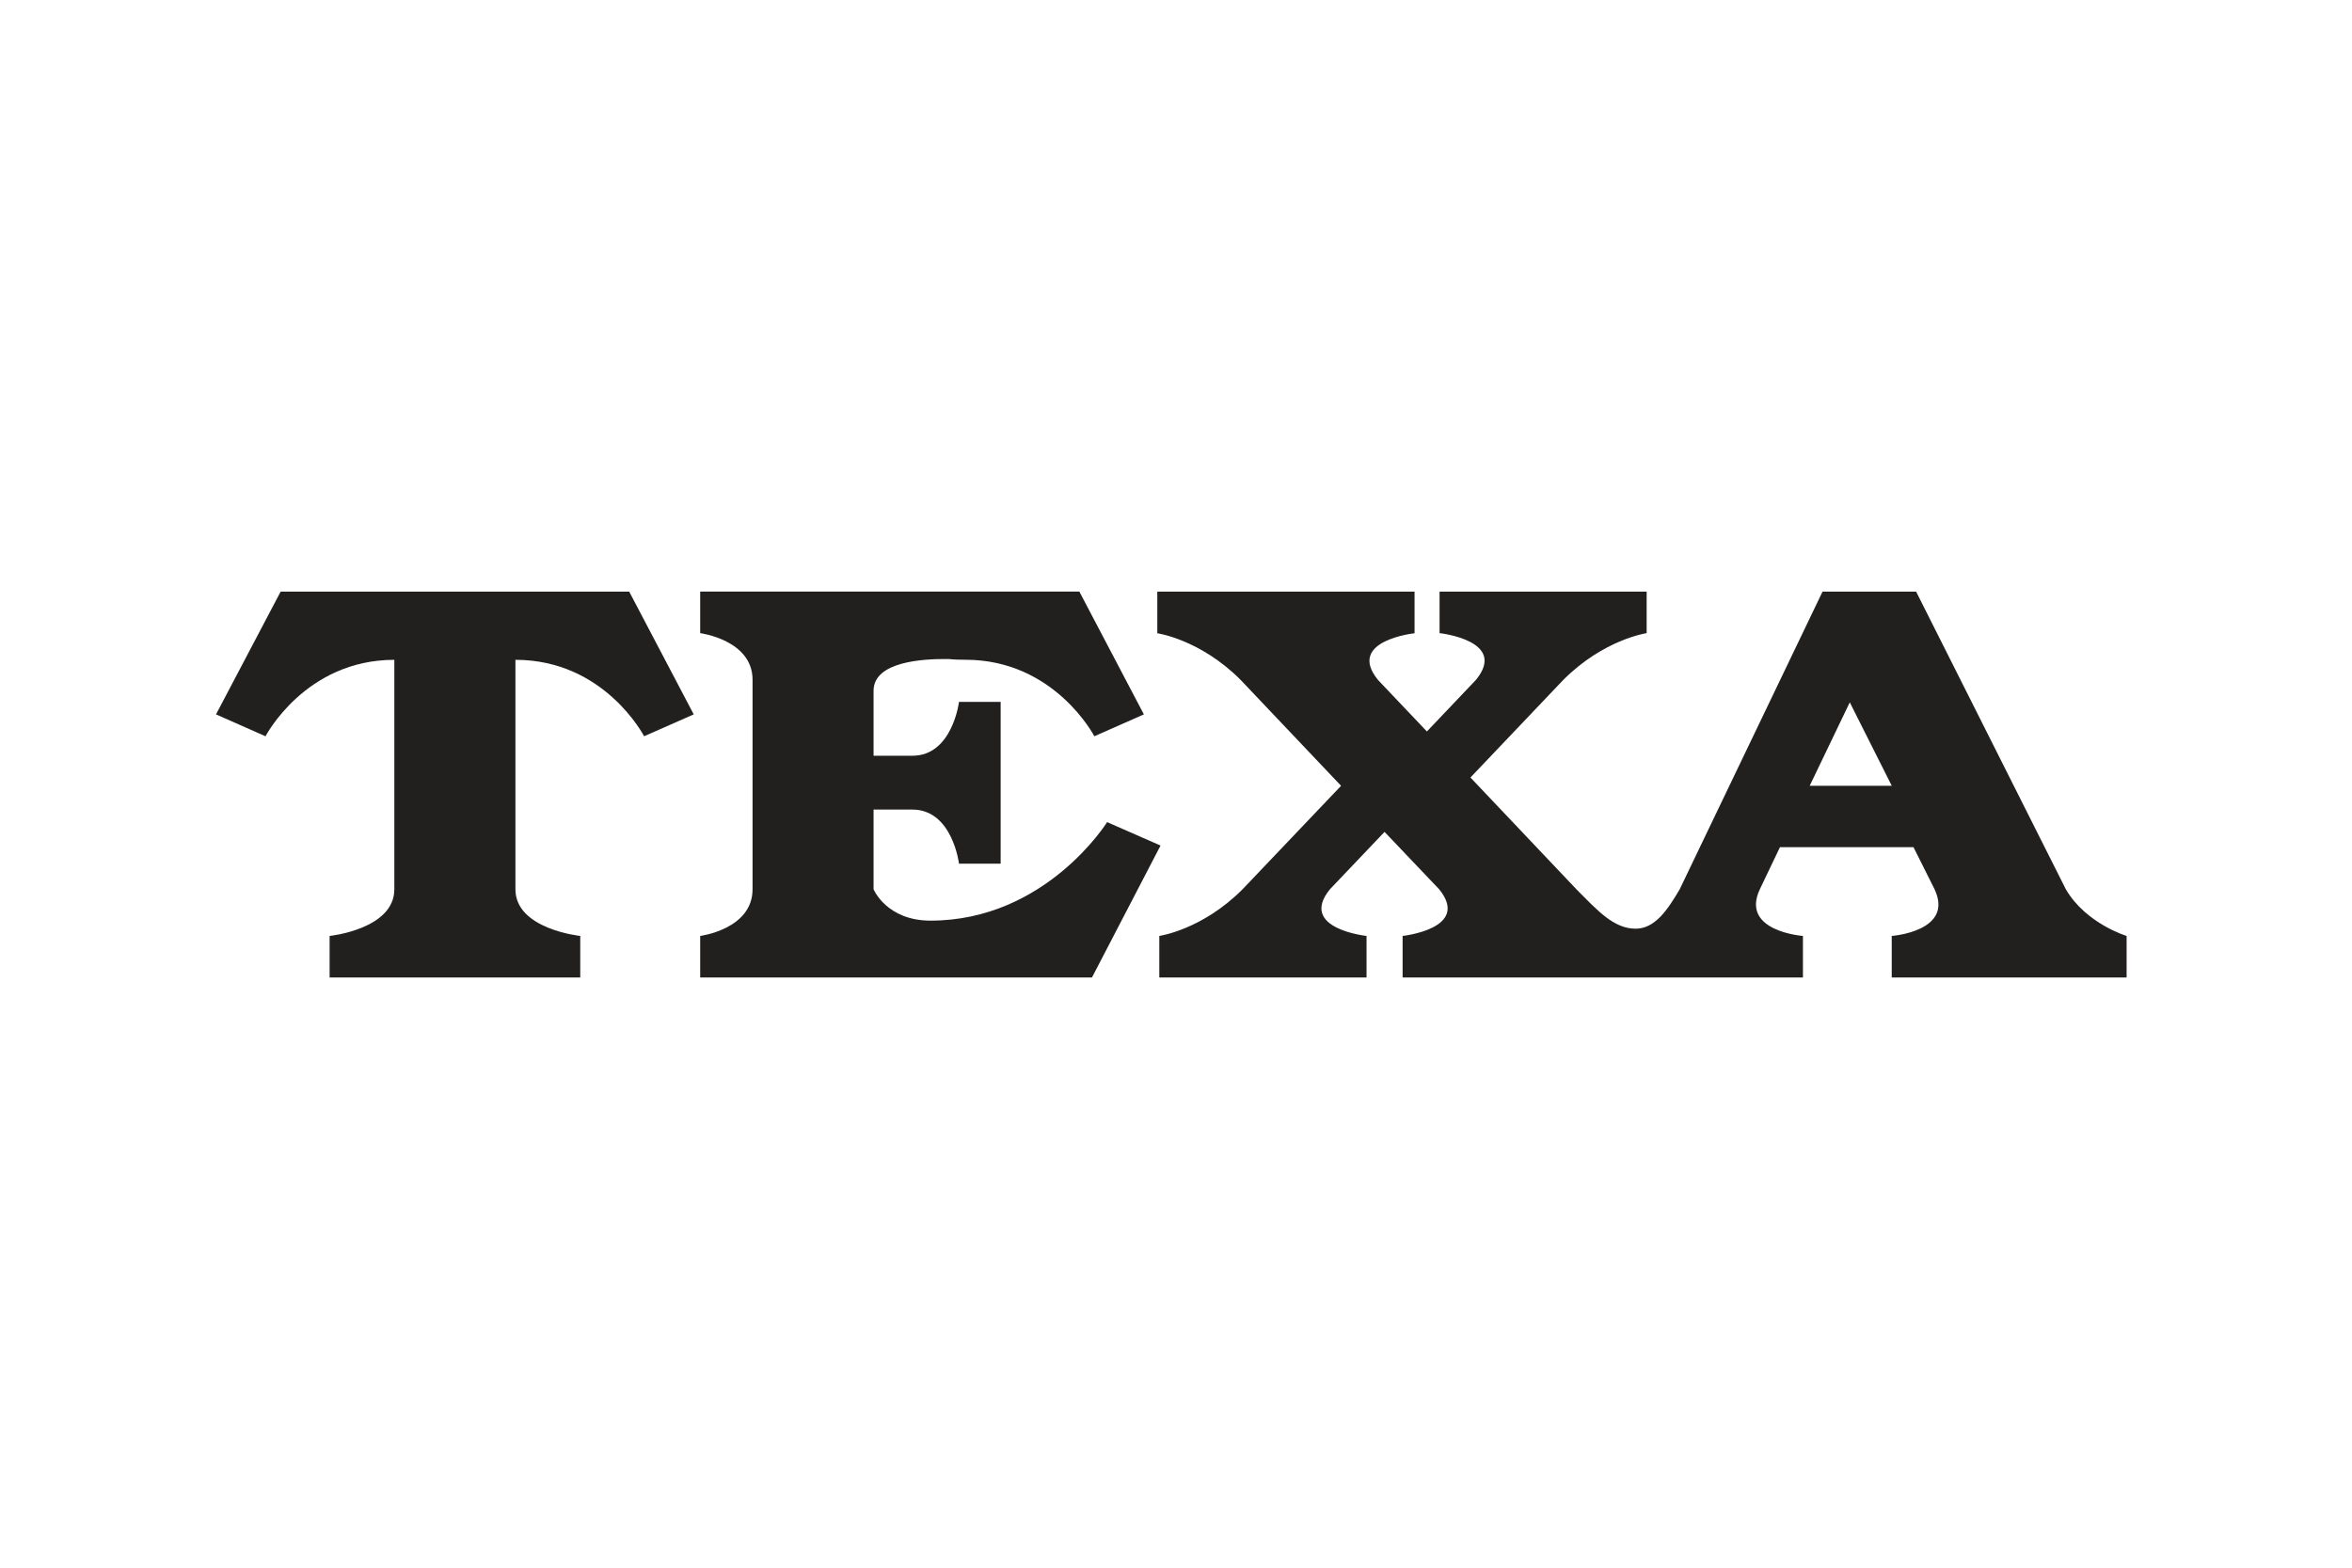
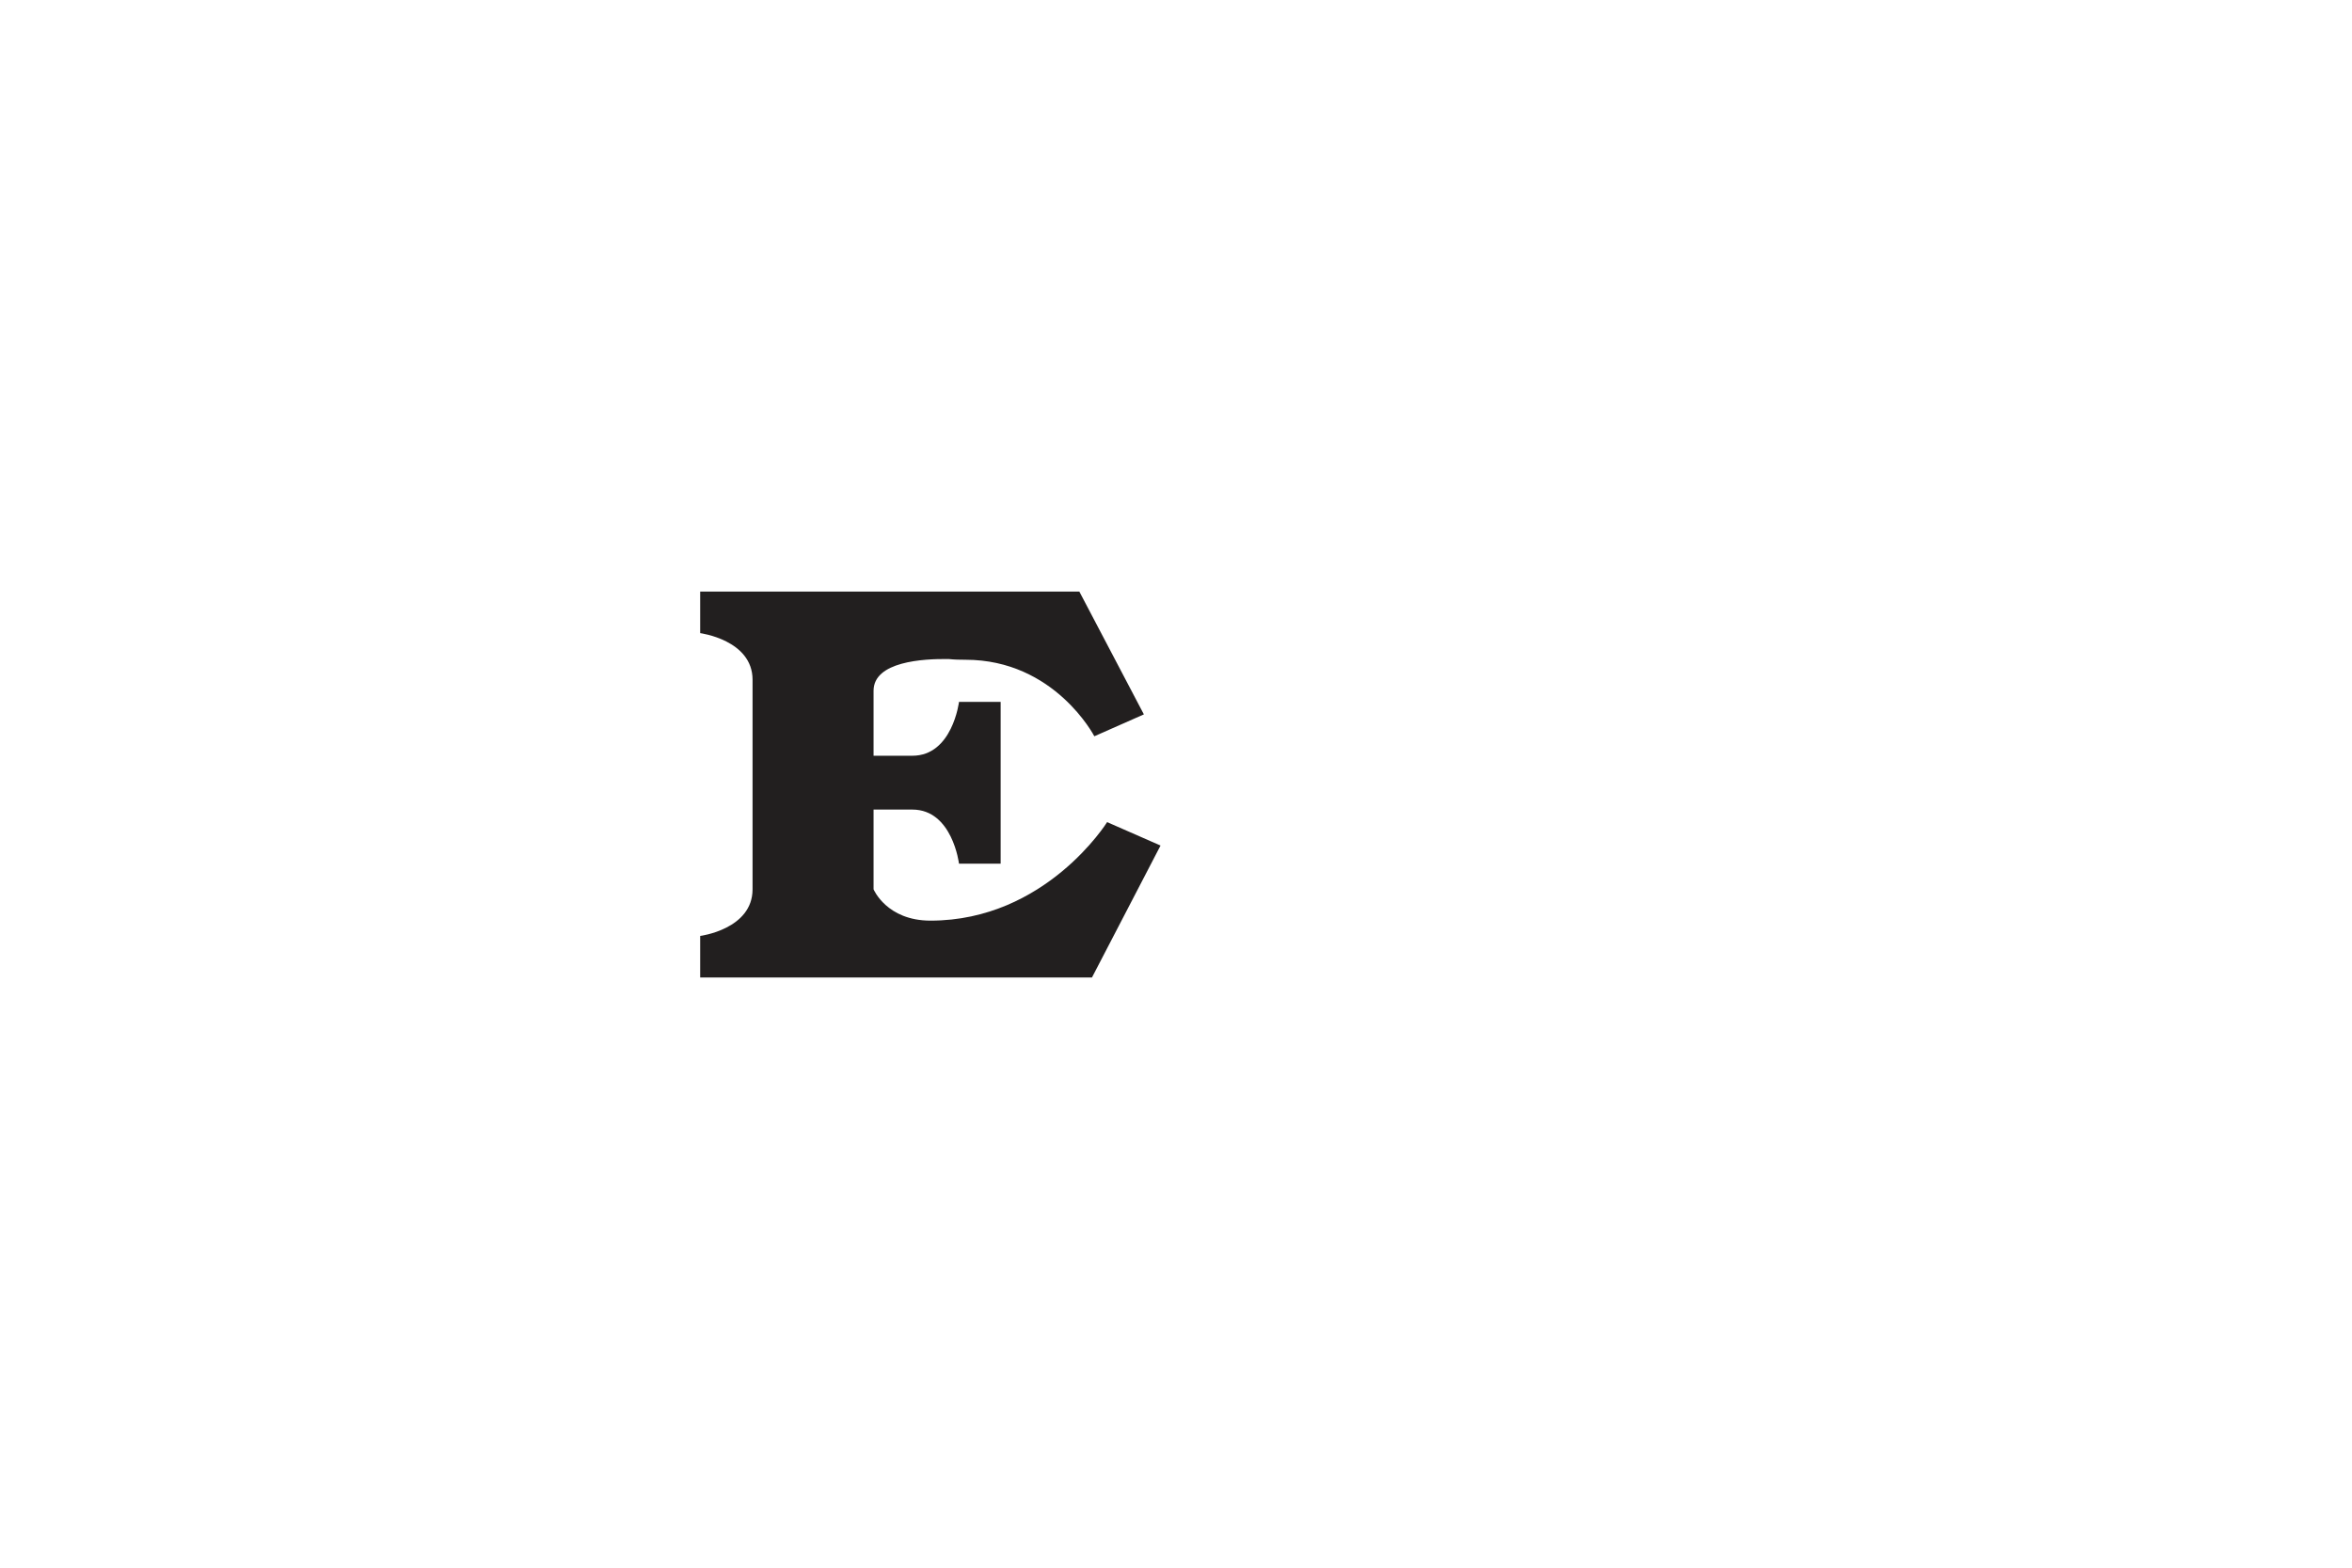
<svg xmlns="http://www.w3.org/2000/svg" version="1.1" id="Layer_1" x="0px" y="0px" width="382.68px" height="255.12px" viewBox="0 0 382.68 255.12" enable-background="new 0 0 382.68 255.12" xml:space="preserve">
  <g>
-     <path fill="#221F1F" d="M293.345,152.311v6.762h-23.304h-6.637H228.21v-6.762c0,0,11.142-1.179,5.95-7.591l-8.891-9.342   l-8.887,9.342c-5.206,6.412,5.961,7.591,5.961,7.591v6.762h-33.719v-6.762c0,0,6.96-0.979,13.541-7.591l16.033-16.842   l-16.343-17.233c-6.591-6.609-13.557-7.59-13.557-7.59v-6.771h41.855v6.771c0,0-11.162,1.18-5.956,7.59l7.966,8.393l7.992-8.412   c5.225-6.391-5.931-7.591-5.931-7.591v-6.751h33.694v6.751c0,0-6.956,1.001-13.547,7.591l-15.123,15.902l17.243,18.192   c3.456,3.471,6.067,6.412,9.641,6.412c3.171,0,5.235-3.141,7.161-6.412l23.239-48.437h15.232l24.358,48.437   c3.28,5.611,9.887,7.591,9.887,7.591v6.762h-38.216v-6.762c0,0,10.192-0.74,6.971-7.591l-3.429-6.851h-21.729l-3.275,6.851   C283.113,151.57,293.345,152.311,293.345,152.311 M294.444,127.878h13.353l-6.83-13.582L294.444,127.878z" />
-     <path fill="#221F1F" d="M102.376,96.283l10.495,19.973l-8.075,3.561c0,0-6.412-12.441-20.934-12.441v37.345   c0,6.502,10.547,7.591,10.547,7.591v6.762H53.629v-6.762c0,0,10.531-1.089,10.531-7.591v-37.345   c-14.512,0-20.958,12.441-20.958,12.441l-8.056-3.561l10.512-19.973H102.376" />
    <path fill="#221F1F" d="M151.394,149.821c18.763,0,28.739-16.032,28.739-16.032l8.691,3.811l-11.157,21.473h-63.745v-6.762   c0,0,8.521-1.089,8.521-7.591v-34.104c0-6.472-8.521-7.581-8.521-7.581v-6.762h61.693l10.498,19.983l-8.061,3.561   c0,0-6.447-12.451-20.958-12.451c-0.94,0-1.841-0.021-2.681-0.111c-4.286-0.079-12.281,0.41-12.281,5.161v10.571h6.316   c6.516,0,7.585-8.762,7.585-8.762h6.776v26.325h-6.776c0,0-1.069-8.802-7.585-8.802h-6.316v12.972   C142.132,144.72,144.247,149.821,151.394,149.821" />
  </g>
</svg>